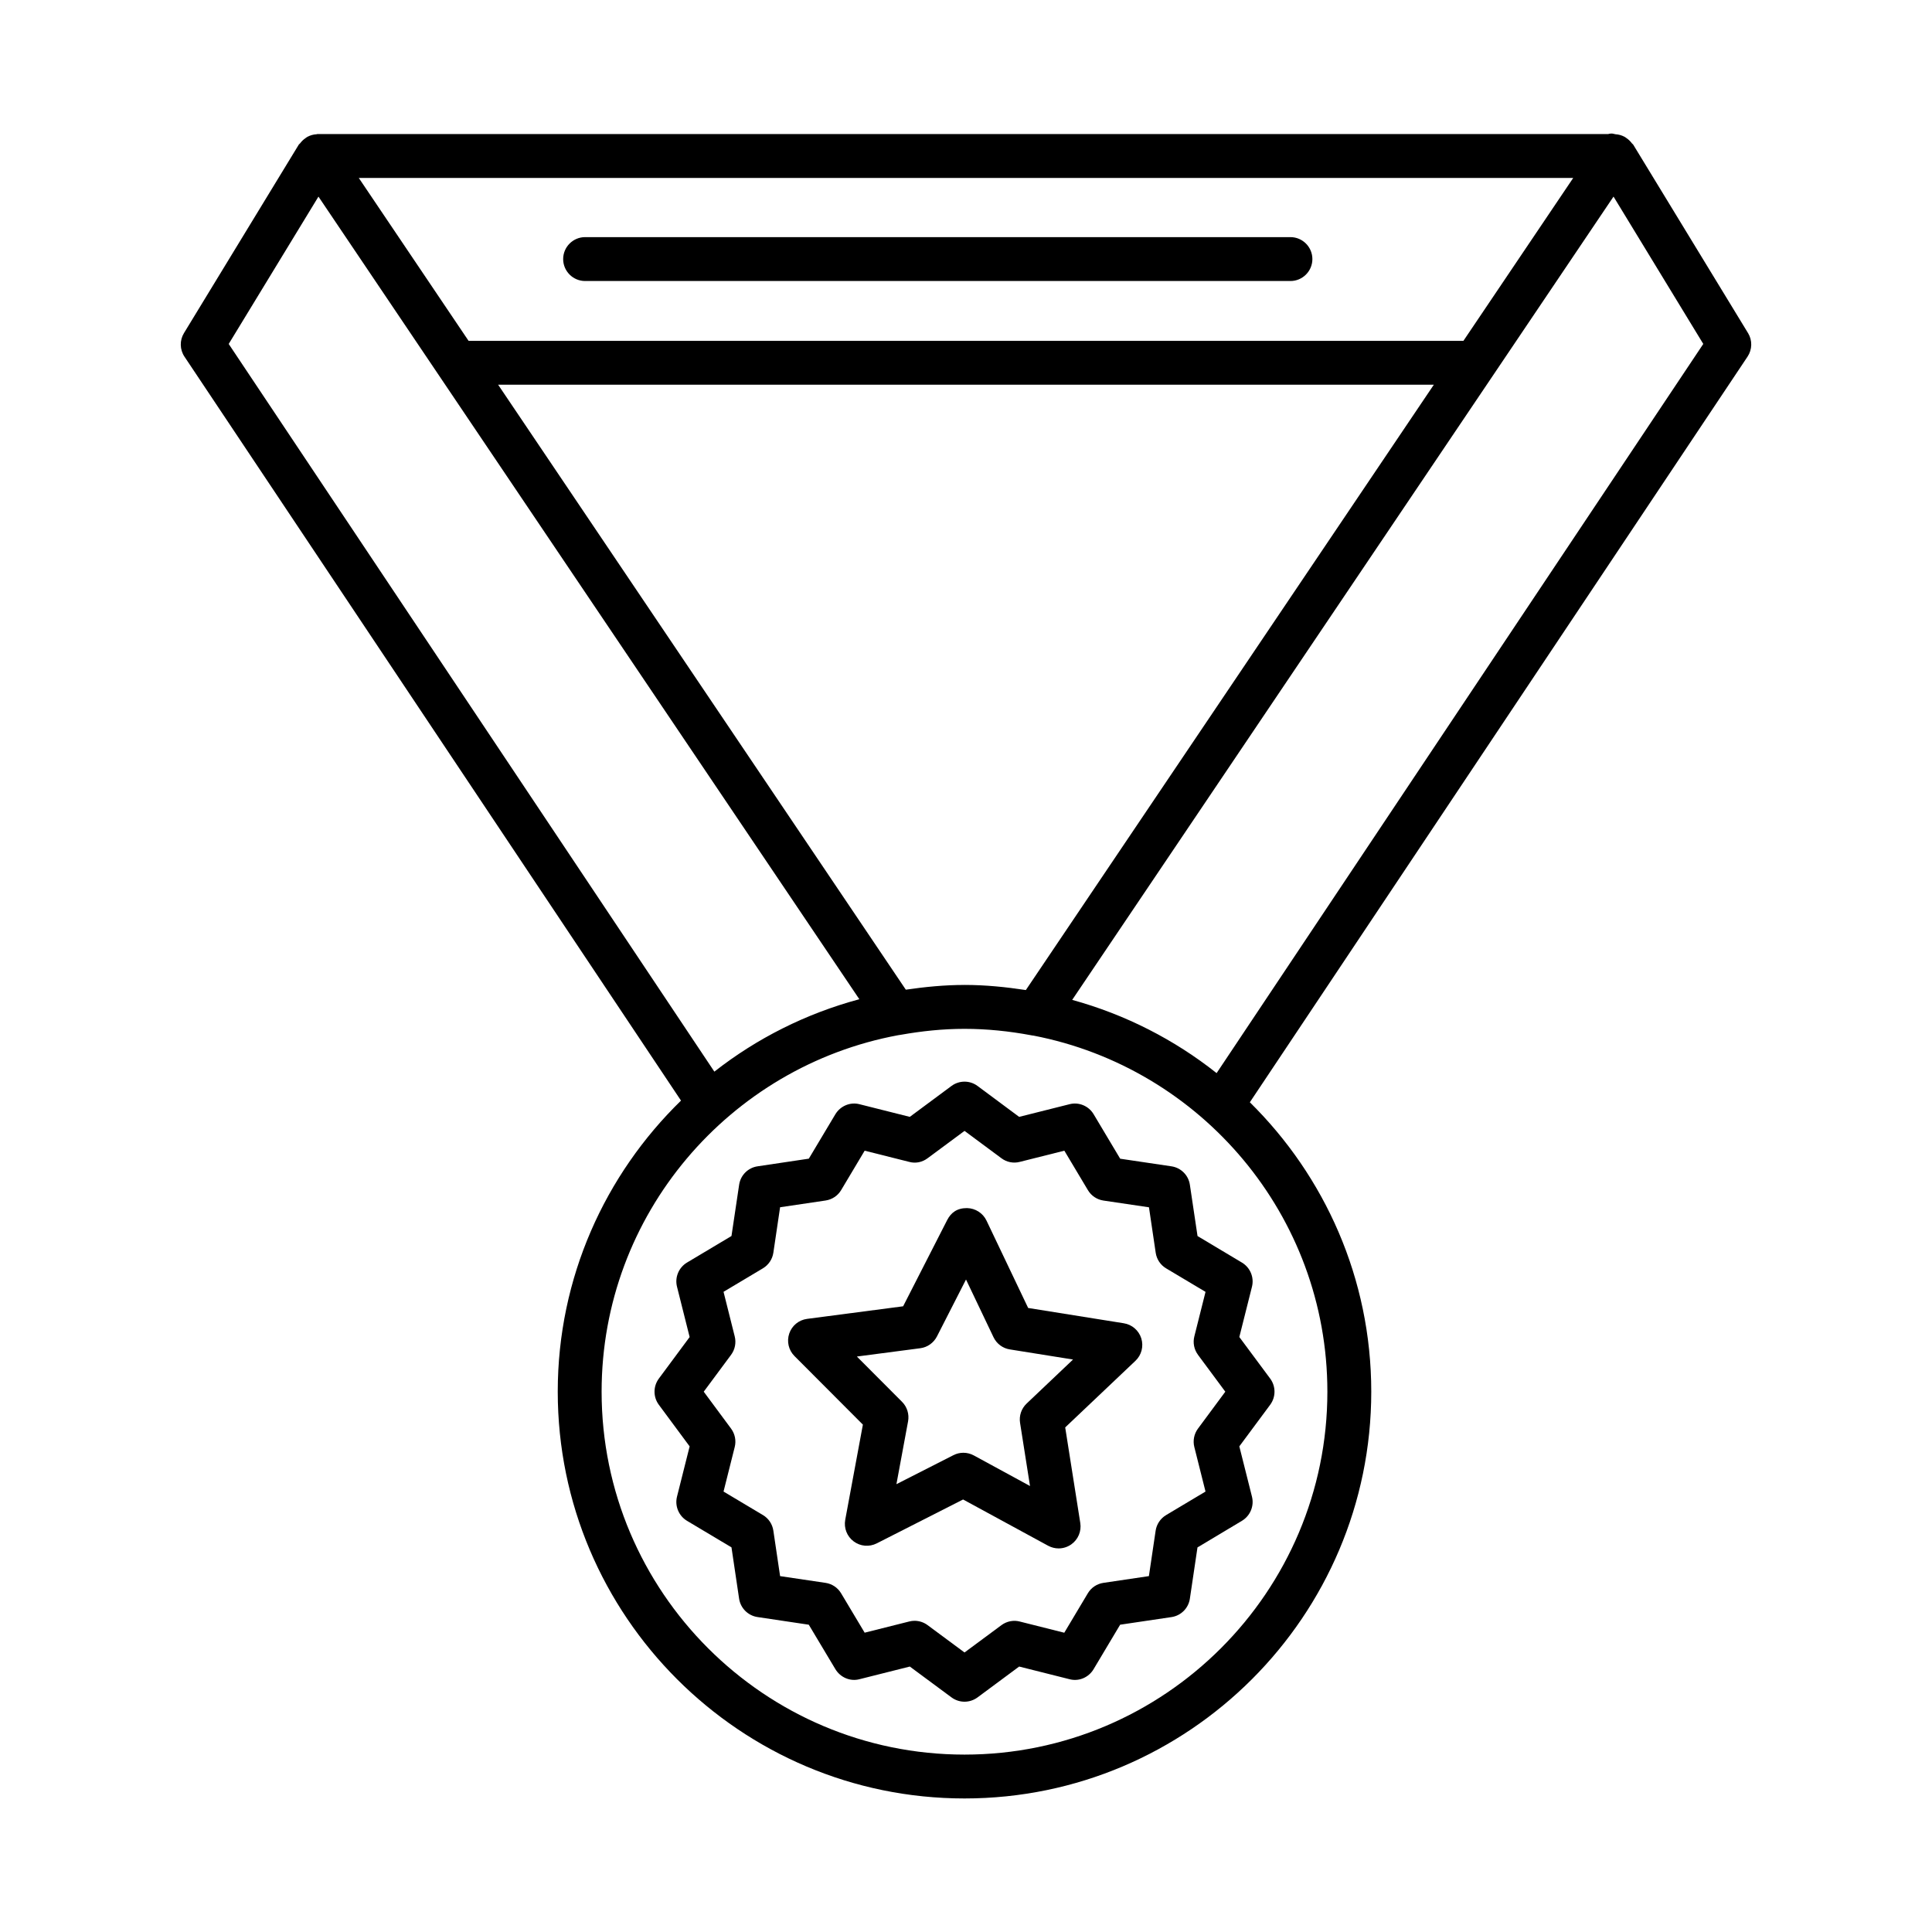
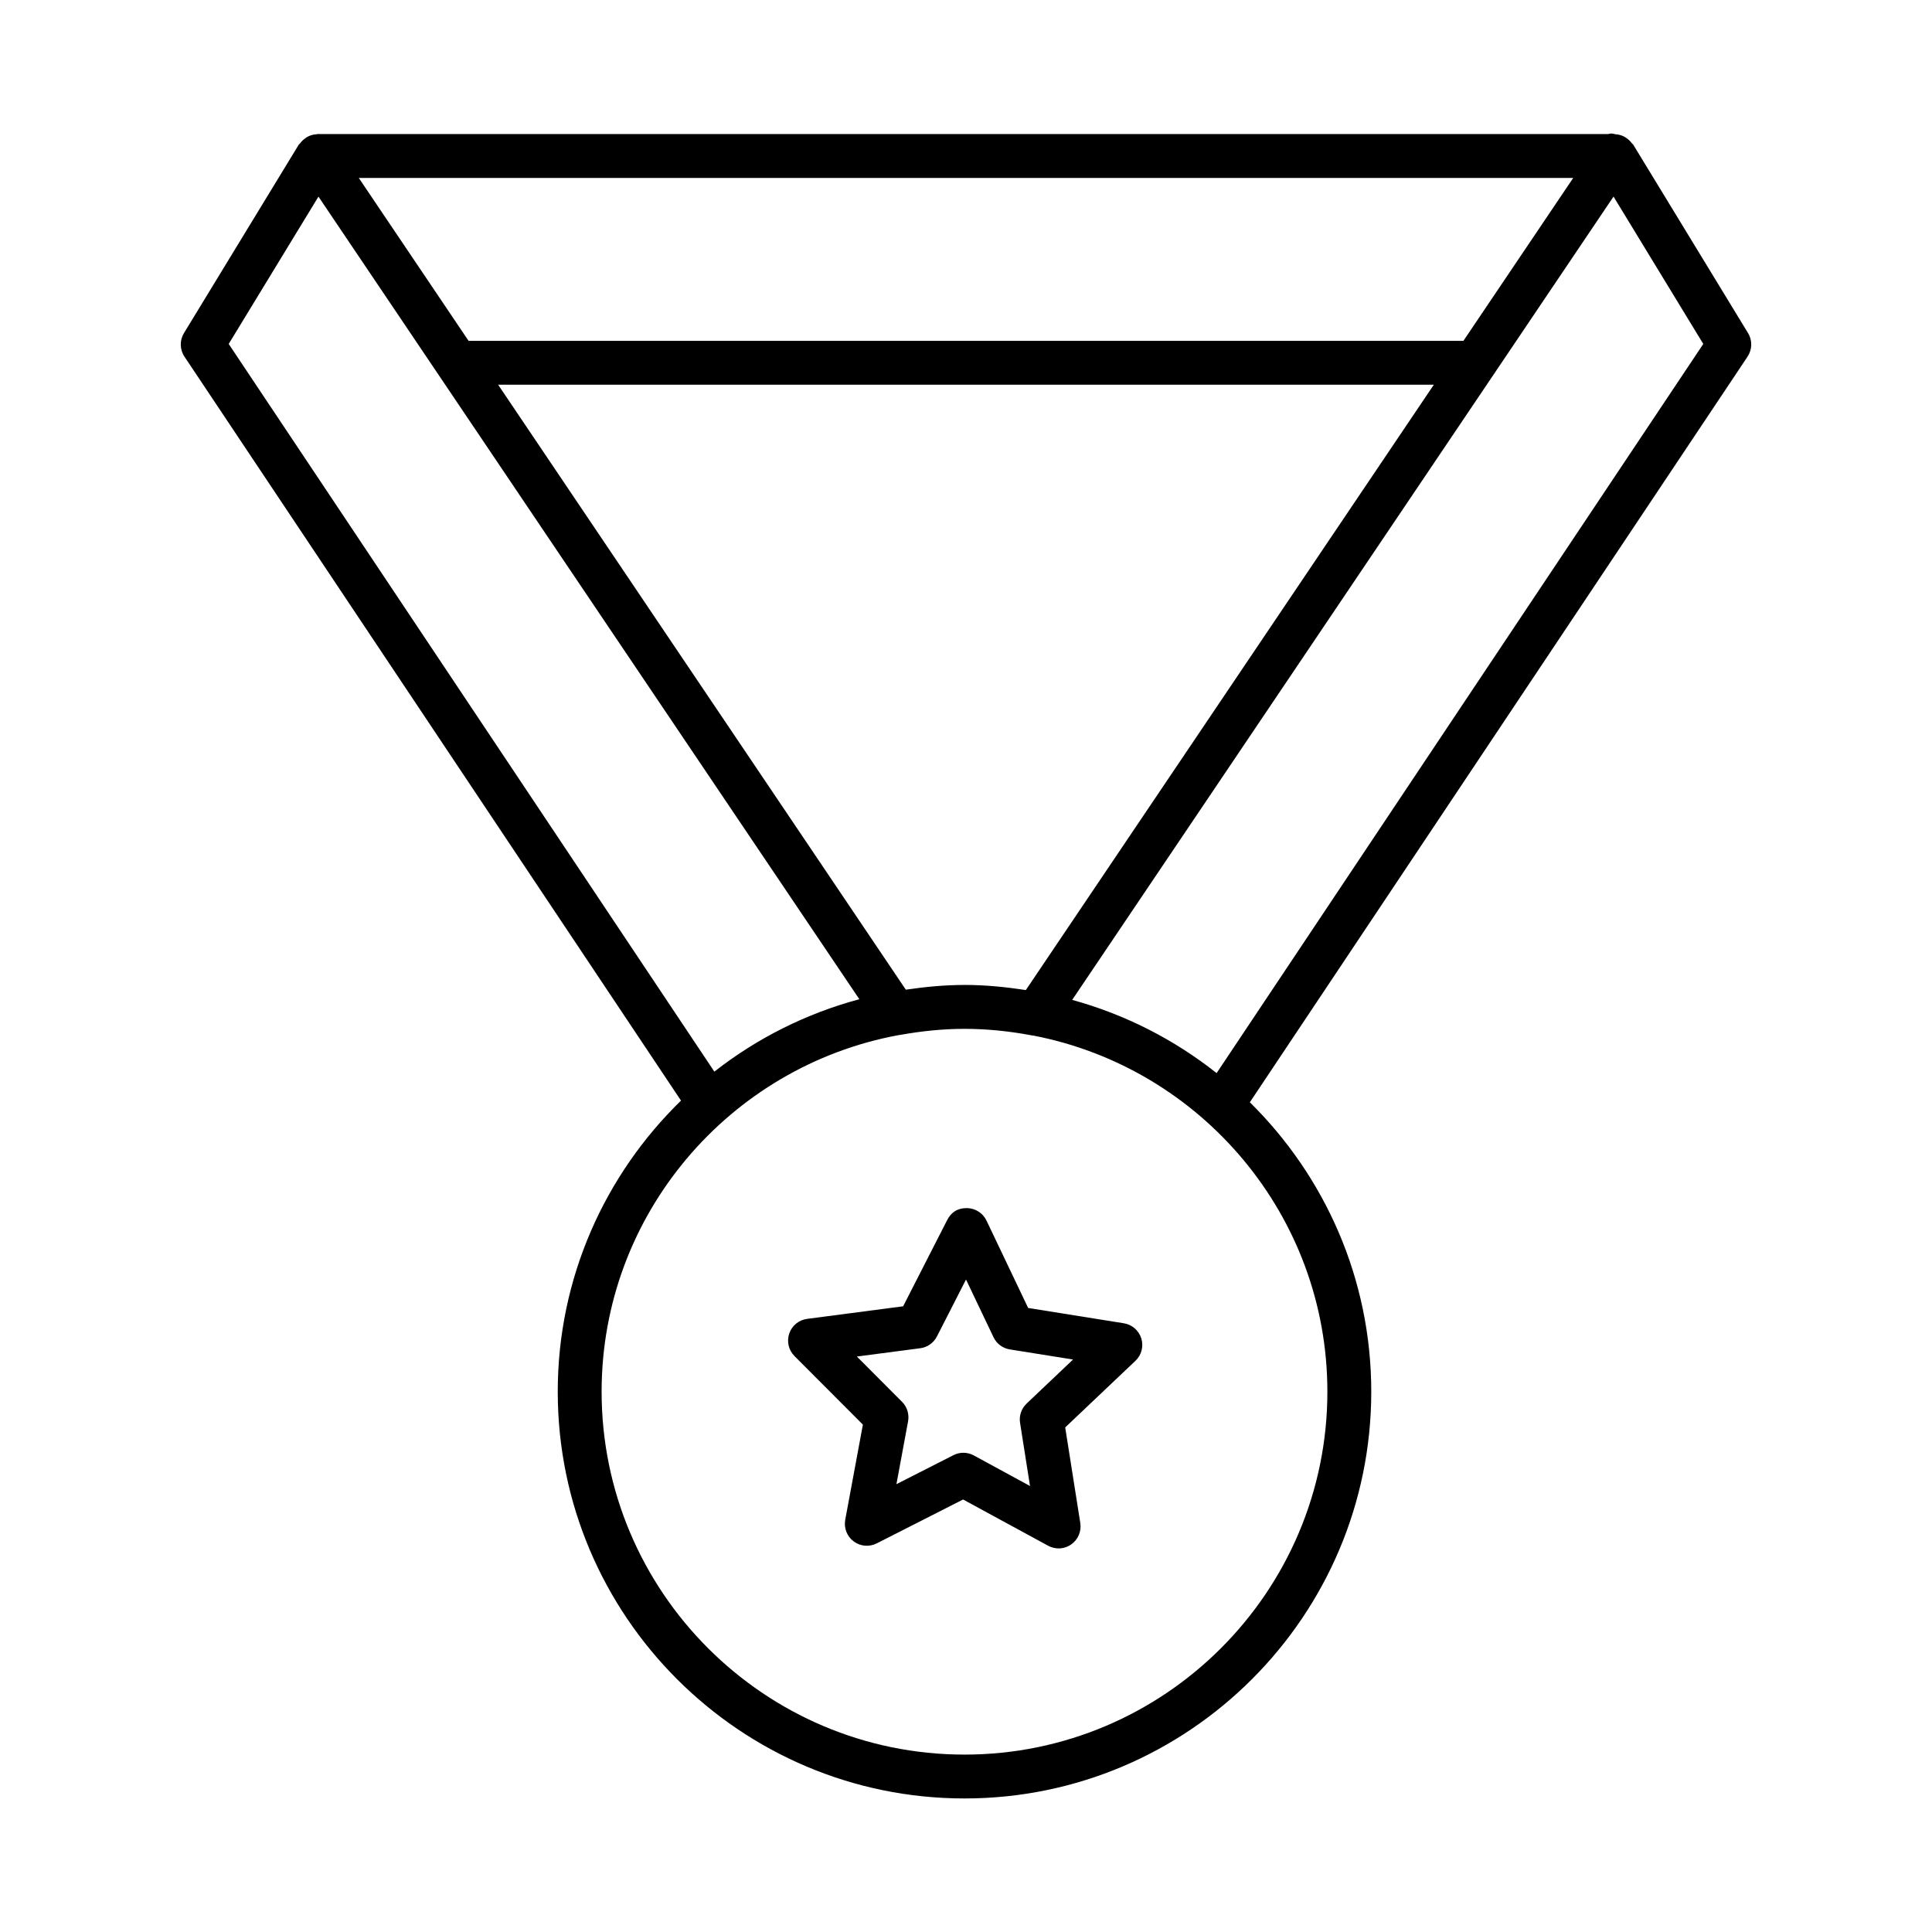
<svg xmlns="http://www.w3.org/2000/svg" fill="#000000" width="800px" height="800px" version="1.1" viewBox="144 144 512 512">
  <g>
    <path d="m441.83 494.68-25.359-4.055-11.035-23.148c-0.949-2-2.965-3.277-5.164-3.32-2.637-0.016-4.254 1.207-5.262 3.176l-11.672 22.848-25.43 3.332c-2.199 0.285-4.043 1.785-4.75 3.887-0.711 2.098-0.172 4.41 1.391 5.973l18.125 18.168-4.68 25.23c-0.398 2.184 0.469 4.398 2.242 5.715 1.773 1.32 4.113 1.531 6.113 0.523l22.879-11.629 22.535 12.254c0.879 0.469 1.828 0.711 2.781 0.711 1.176 0 2.356-0.367 3.348-1.062 1.816-1.277 2.738-3.473 2.398-5.66l-4-25.344 18.621-17.656c1.602-1.516 2.199-3.816 1.547-5.93-0.656-2.109-2.461-3.672-4.629-4.012zm-25.758 21.273c-1.391 1.32-2.043 3.234-1.746 5.121l2.637 16.734-14.879-8.098c-0.863-0.469-1.828-0.711-2.781-0.711-0.906 0-1.801 0.211-2.637 0.637l-15.105 7.688 3.09-16.664c0.34-1.887-0.254-3.816-1.602-5.164l-11.969-12 16.793-2.199c1.898-0.242 3.547-1.418 4.426-3.121l7.703-15.09 7.289 15.289c0.824 1.73 2.438 2.938 4.324 3.234l16.75 2.68z" />
    <path d="m607.25 232.27-30.438-49.953c-0.086-0.145-0.25-0.207-0.348-0.34-0.383-0.527-0.836-0.961-1.367-1.332-0.207-0.145-0.383-0.297-0.605-0.41-0.719-0.375-1.508-0.613-2.363-0.656-0.055-0.004-0.098-0.043-0.152-0.043-0.043-0.016-0.082 0-0.121-0.016h-0.004-0.004c-0.566-0.191-1.117-0.156-1.656 0l-342.04 0.004c-0.043 0-0.086 0-0.129 0.016-0.055 0-0.098 0.039-0.152 0.043-0.855 0.043-1.641 0.281-2.363 0.656-0.223 0.113-0.402 0.27-0.605 0.41-0.535 0.371-0.98 0.805-1.367 1.328-0.098 0.133-0.262 0.199-0.348 0.34l-30.434 49.953c-1.176 1.93-1.121 4.367 0.129 6.242l131.59 197.16c-20.113 19.594-32.664 46.914-32.664 77.137 0 59.441 48.363 107.8 107.8 107.8 59.426 0 107.79-48.363 107.79-107.8 0-29.988-12.34-57.133-32.176-76.695l131.9-197.61c1.246-1.875 1.305-4.312 0.125-6.242zm-207.64 172.75c-5.297 0-10.465 0.512-15.559 1.254l-108.04-160.32h247.97l-108.12 160.42c-5.316-0.809-10.719-1.359-16.258-1.359zm132.21-170.69h-263.64l-29.098-43.176h321.84zm-327.21 0.82 23.785-39.047 143.34 212.7c-14.168 3.805-27.184 10.383-38.422 19.191zm291.16 277.66c0 53.031-43.129 96.176-96.16 96.176s-96.176-43.145-96.176-96.176c0-47.023 33.949-86.195 78.609-94.477 0.223-0.027 0.434-0.047 0.652-0.098 5.5-0.98 11.133-1.582 16.91-1.582 6.012 0 11.875 0.625 17.586 1.688 0.242 0.059 0.473 0.082 0.719 0.109 44.301 8.57 77.859 47.594 77.859 94.359zm-29.355-84.426c-11.18-8.867-24.148-15.52-38.273-19.406l143.46-212.88 23.785 39.047z" />
-     <path d="m459.33 457.98c-0.367-2.539-2.367-4.523-4.894-4.894l-13.574-2.016-7.035-11.785c-1.305-2.199-3.93-3.305-6.41-2.652l-13.332 3.348-11.02-8.184c-2.043-1.531-4.852-1.531-6.922 0l-11.035 8.184-13.316-3.348c-2.469-0.652-5.078 0.453-6.41 2.652l-7.035 11.773-13.574 2.027c-2.539 0.367-4.523 2.356-4.894 4.894l-2.027 13.574-11.785 7.035c-2.199 1.32-3.277 3.93-2.652 6.41l3.348 13.332-8.168 11.02c-1.516 2.055-1.516 4.863 0 6.922l8.168 11.035-3.348 13.316c-0.625 2.481 0.453 5.09 2.652 6.41l11.785 7.035 2.016 13.574c0.367 2.523 2.356 4.523 4.894 4.894l13.574 2.027 7.051 11.785c1.332 2.199 3.93 3.32 6.41 2.652l13.316-3.348 11.035 8.168c1.035 0.766 2.242 1.148 3.461 1.148s2.426-0.383 3.461-1.148l11.02-8.168 13.316 3.348c2.496 0.68 5.106-0.453 6.41-2.652l7.035-11.785 13.586-2.016c2.539-0.367 4.523-2.356 4.894-4.894l2.016-13.574 11.785-7.051c2.199-1.32 3.277-3.93 2.652-6.41l-3.348-13.316 8.184-11.035c1.516-2.055 1.516-4.863 0-6.922l-8.184-11.02 3.348-13.316c0.625-2.481-0.453-5.09-2.652-6.41l-11.773-7.035zm2.144 45.059 7.246 9.773-7.246 9.785c-1.035 1.402-1.391 3.191-0.965 4.879l2.965 11.801-10.453 6.242c-1.504 0.906-2.512 2.426-2.766 4.141l-1.785 12.027-12.043 1.785c-1.73 0.254-3.25 1.262-4.141 2.766l-6.242 10.453-11.785-2.965c-1.688-0.453-3.488-0.07-4.879 0.965l-9.773 7.234-9.785-7.246c-1.008-0.75-2.227-1.148-3.461-1.148-0.469 0-0.949 0.059-1.418 0.184l-11.801 2.965-6.242-10.438c-0.895-1.504-2.41-2.512-4.141-2.766l-12.027-1.785-1.785-12.043c-0.254-1.73-1.262-3.25-2.766-4.141l-10.438-6.227 2.965-11.801c0.426-1.688 0.07-3.473-0.965-4.879l-7.246-9.785 7.246-9.773c1.035-1.402 1.391-3.191 0.965-4.879l-2.965-11.816 10.438-6.227c1.488-0.895 2.512-2.41 2.766-4.141l1.785-12.043 12.043-1.785c1.73-0.254 3.25-1.262 4.141-2.766l6.227-10.438 11.801 2.965c1.715 0.48 3.488 0.086 4.879-0.965l9.785-7.246 9.773 7.246c1.375 1.035 3.164 1.418 4.879 0.965l11.801-2.965 6.242 10.453c0.895 1.504 2.41 2.512 4.141 2.766l12.043 1.785 1.785 12.043c0.254 1.73 1.262 3.25 2.766 4.141l10.438 6.227-2.965 11.801c-0.426 1.684-0.074 3.469 0.965 4.875z" />
-     <path d="m485.98 206.84h-186.92c-3.203 0-5.816 2.609-5.816 5.816 0 3.203 2.609 5.816 5.816 5.816h186.92c3.203 0 5.816-2.609 5.816-5.816-0.004-3.207-2.613-5.816-5.816-5.816z" />
  </g>
</svg>